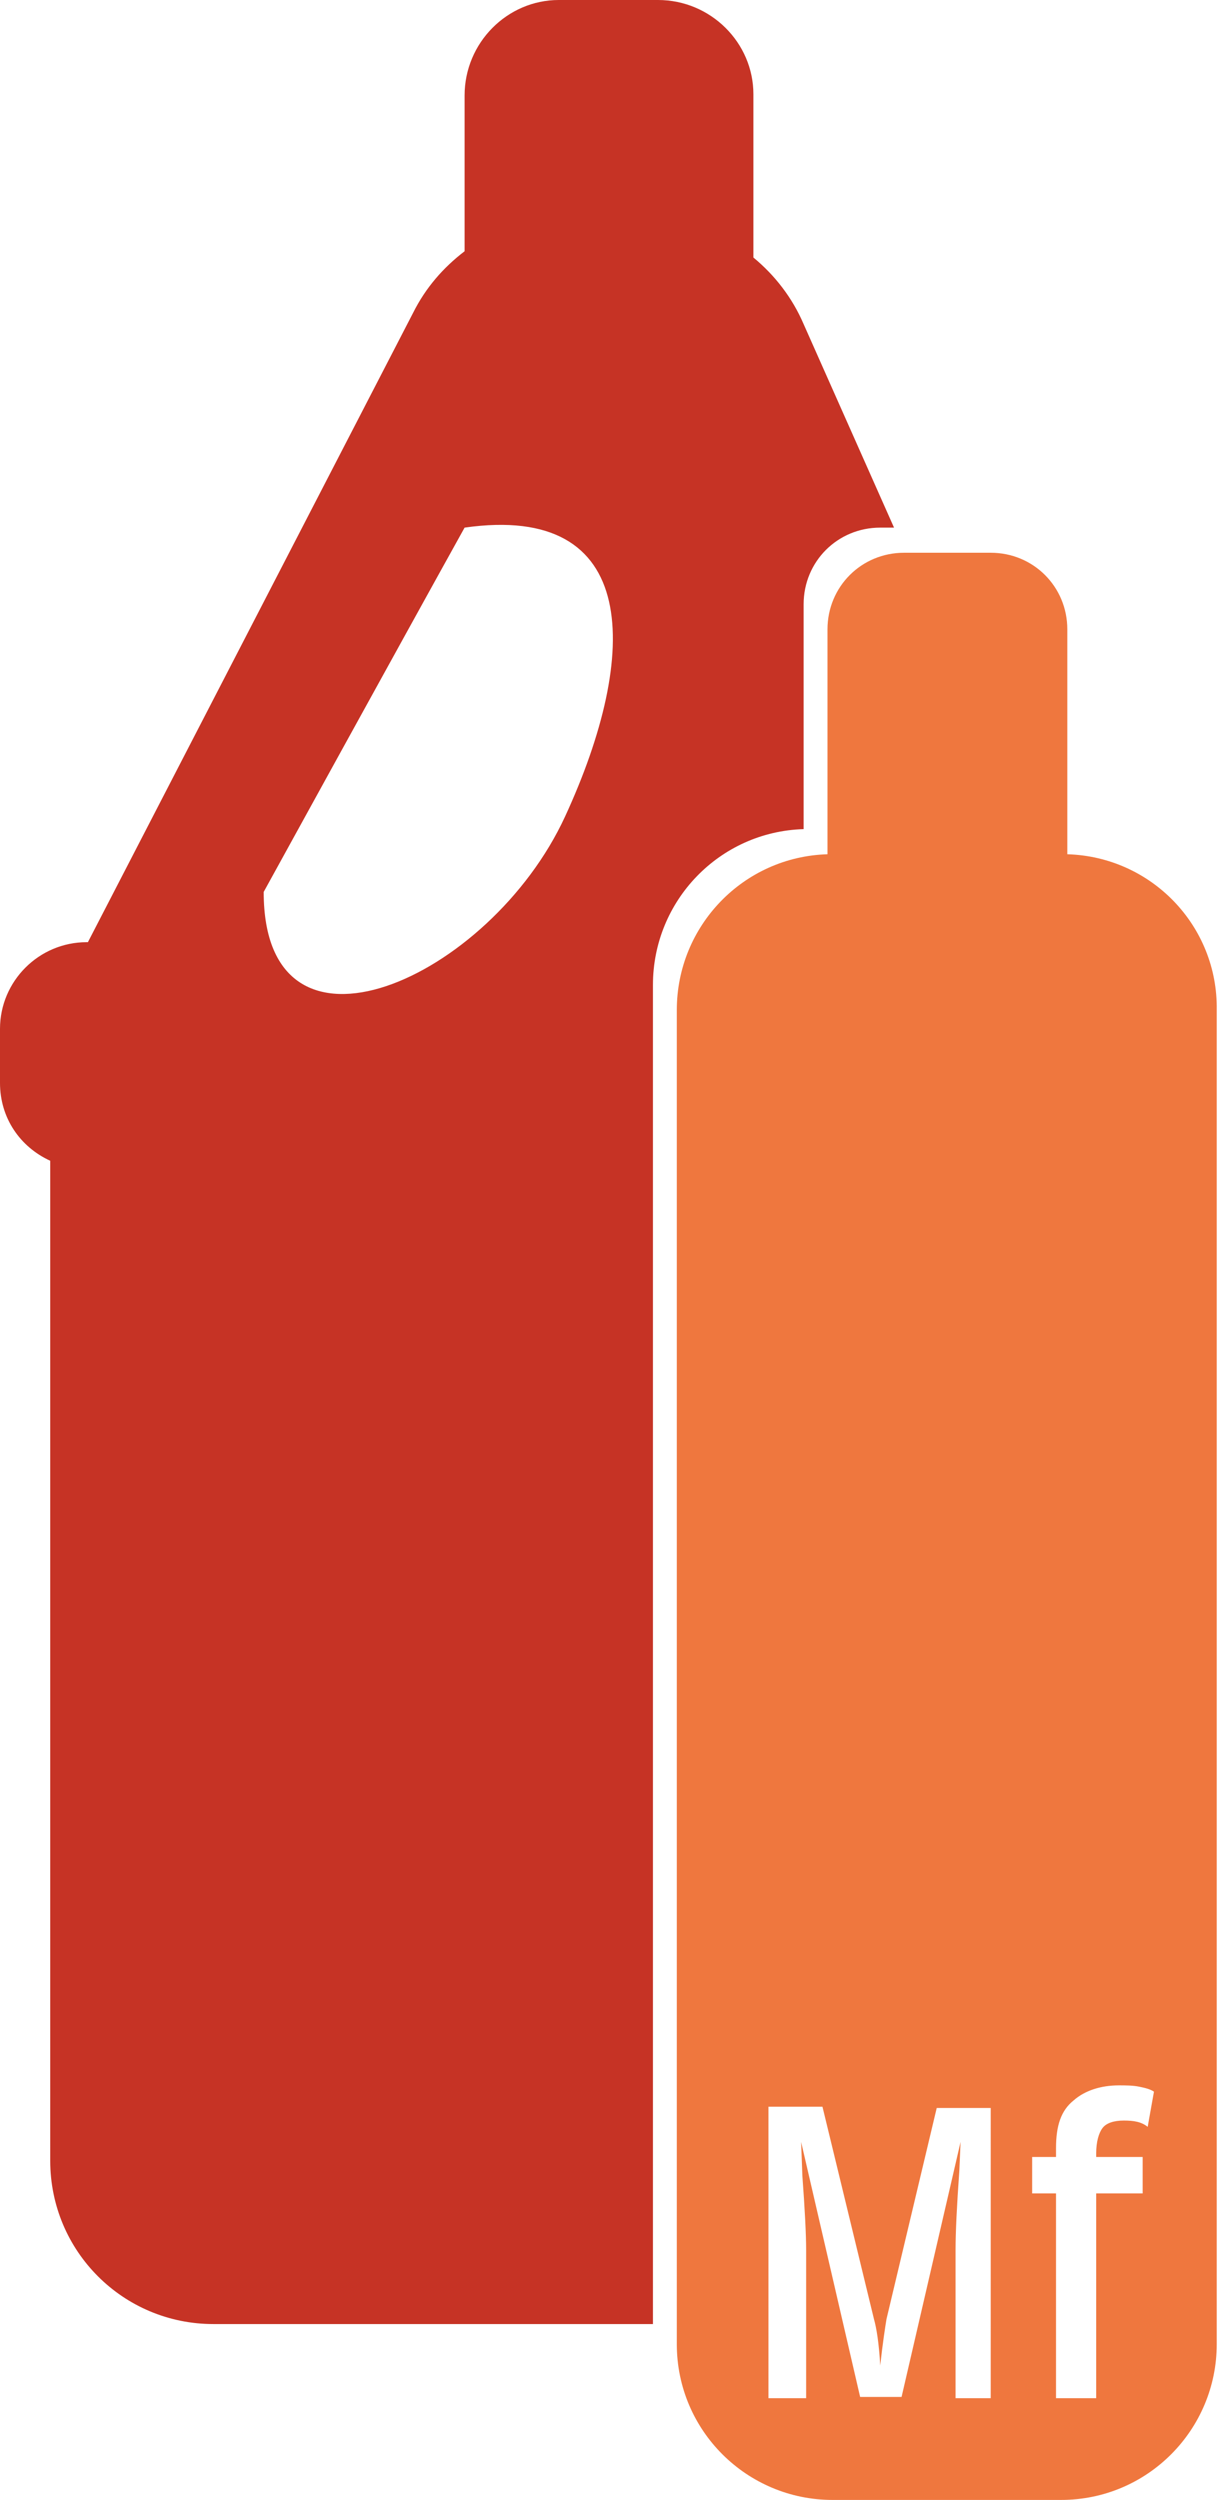
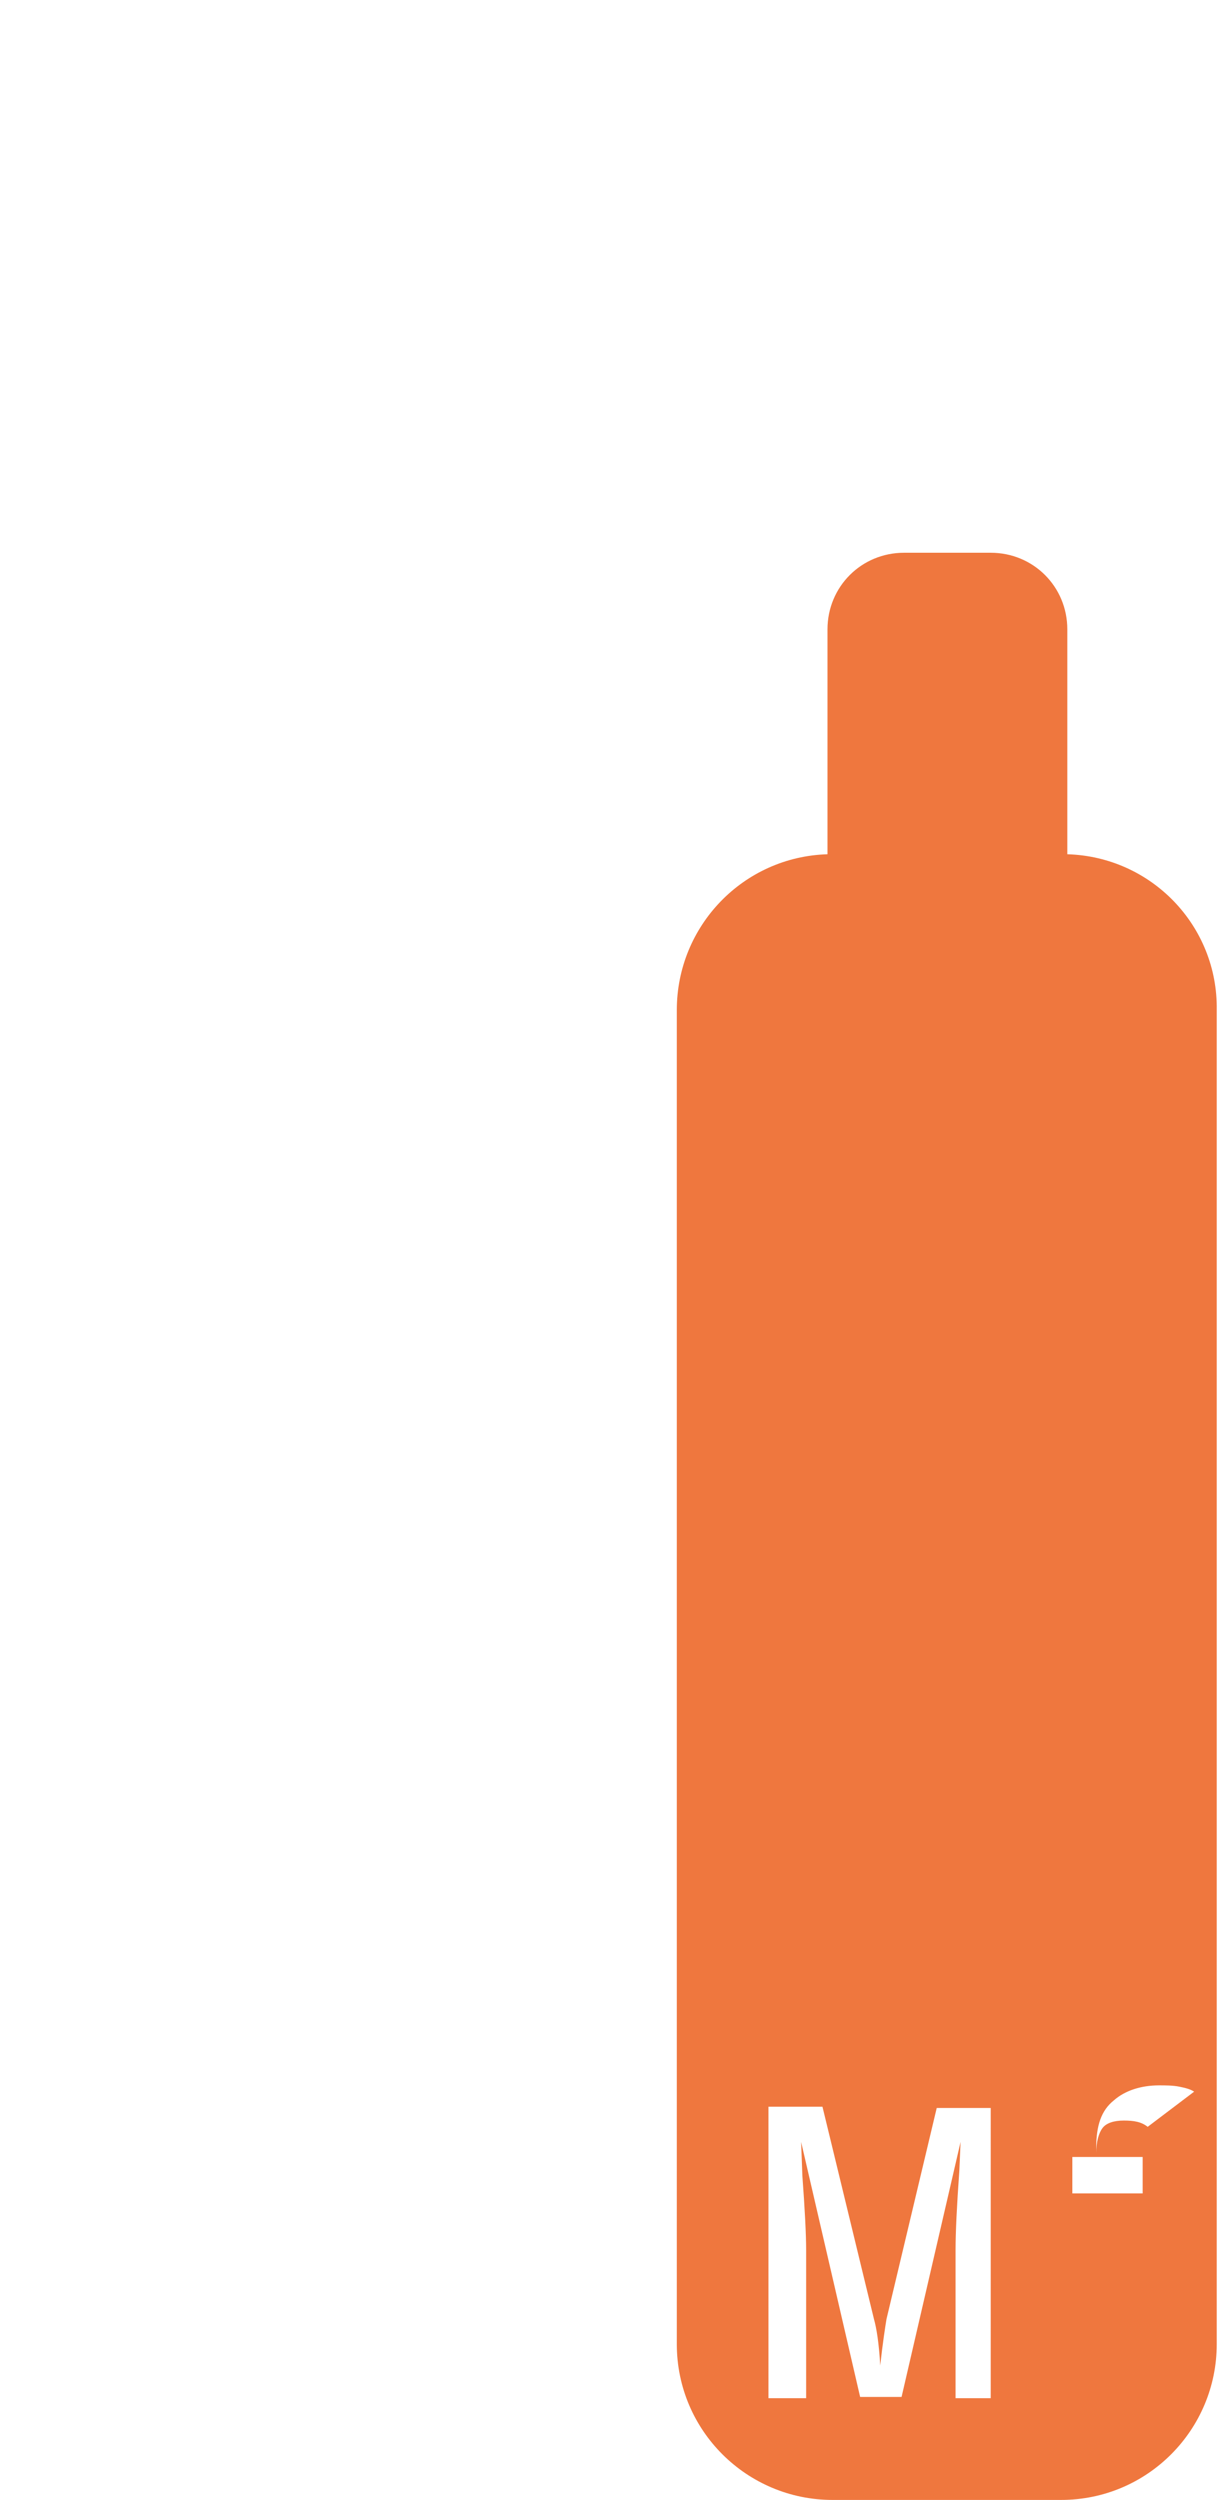
<svg xmlns="http://www.w3.org/2000/svg" id="Capa_1" x="0px" y="0px" viewBox="0 0 97 199" style="enable-background:new 0 0 97 199;" xml:space="preserve">
  <style type="text/css">	.st0{fill:#C63325;}	.st1{fill:#EF773E;}</style>
-   <path class="st0" d="M64,25.8c-0.9-2.1-2.3-3.9-4-5.3v-13C60,3.4,56.6,0,52.4,0h-7.9C40.4,0,37,3.4,37,7.6V20 c-1.7,1.3-3.1,2.9-4.1,4.9L7,75H6.9C3.1,75,0,78.1,0,81.9v4.3c0,2.8,1.6,5.1,4,6.2V172c0,7.2,5.8,13,13,13h35c0-0.1,0-0.3,0-0.4 V78.4c0-6.7,5.3-12.2,12-12.4V48.1c0-3.4,2.7-6.1,6.1-6.1h1.1L64,25.8z M45,65c-6,13-24,21-24,6c0,0,11-20,16-29C51,40,51,52,45,65z " />
-   <path class="st1" d="M85,68V50.1c0-3.4-2.7-6.1-6.1-6.1h-6.9c-3.4,0-6.1,2.7-6.1,6.1V68c-6.7,0.2-12,5.7-12,12.4v106.2 c0,6.9,5.6,12.4,12.4,12.4h18.2c6.9,0,12.4-5.6,12.4-12.4V80.4C97,73.7,91.7,68.2,85,68z M79.1,190.9h-3v-11.8 c0-1.4,0.1-3.5,0.3-6.3l0.1-2.3l-4.7,20.3h-3.3l-4.7-20.3l0.1,2.7c0.2,2.7,0.3,4.7,0.3,5.9v11.8h-3v-23.2h4.3l4.1,16.9 c0.2,0.7,0.4,1.9,0.5,3.7c0.2-1.8,0.4-3.1,0.5-3.7l4-16.8h4.3V190.9z M91.4,169.3c-0.5-0.4-1.1-0.5-1.9-0.5c-0.8,0-1.4,0.2-1.7,0.6 c-0.3,0.4-0.5,1.1-0.5,2v0.3H91v2.9h-3.7v16.3h-3.2v-16.3h-1.9v-2.9h1.9V171c0-1.8,0.4-3,1.4-3.8c0.9-0.8,2.2-1.2,3.6-1.2 c0.5,0,1.1,0,1.6,0.1c0.5,0.1,0.9,0.2,1.2,0.4L91.4,169.3z" />
+   <path class="st1" d="M85,68V50.1c0-3.4-2.7-6.1-6.1-6.1h-6.9c-3.4,0-6.1,2.7-6.1,6.1V68c-6.7,0.2-12,5.7-12,12.4v106.2 c0,6.9,5.6,12.4,12.4,12.4h18.2c6.9,0,12.4-5.6,12.4-12.4V80.4C97,73.7,91.7,68.2,85,68z M79.1,190.9h-3v-11.8 c0-1.4,0.1-3.5,0.3-6.3l0.1-2.3l-4.7,20.3h-3.3l-4.7-20.3l0.1,2.7c0.2,2.7,0.3,4.7,0.3,5.9v11.8h-3v-23.2h4.3l4.1,16.9 c0.2,0.7,0.4,1.9,0.5,3.7c0.2-1.8,0.4-3.1,0.5-3.7l4-16.8h4.3V190.9z M91.4,169.3c-0.5-0.4-1.1-0.5-1.9-0.5c-0.8,0-1.4,0.2-1.7,0.6 c-0.3,0.4-0.5,1.1-0.5,2v0.3H91v2.9h-3.7v16.3v-16.3h-1.9v-2.9h1.9V171c0-1.8,0.4-3,1.4-3.8c0.9-0.8,2.2-1.2,3.6-1.2 c0.5,0,1.1,0,1.6,0.1c0.5,0.1,0.9,0.2,1.2,0.4L91.4,169.3z" />
</svg>